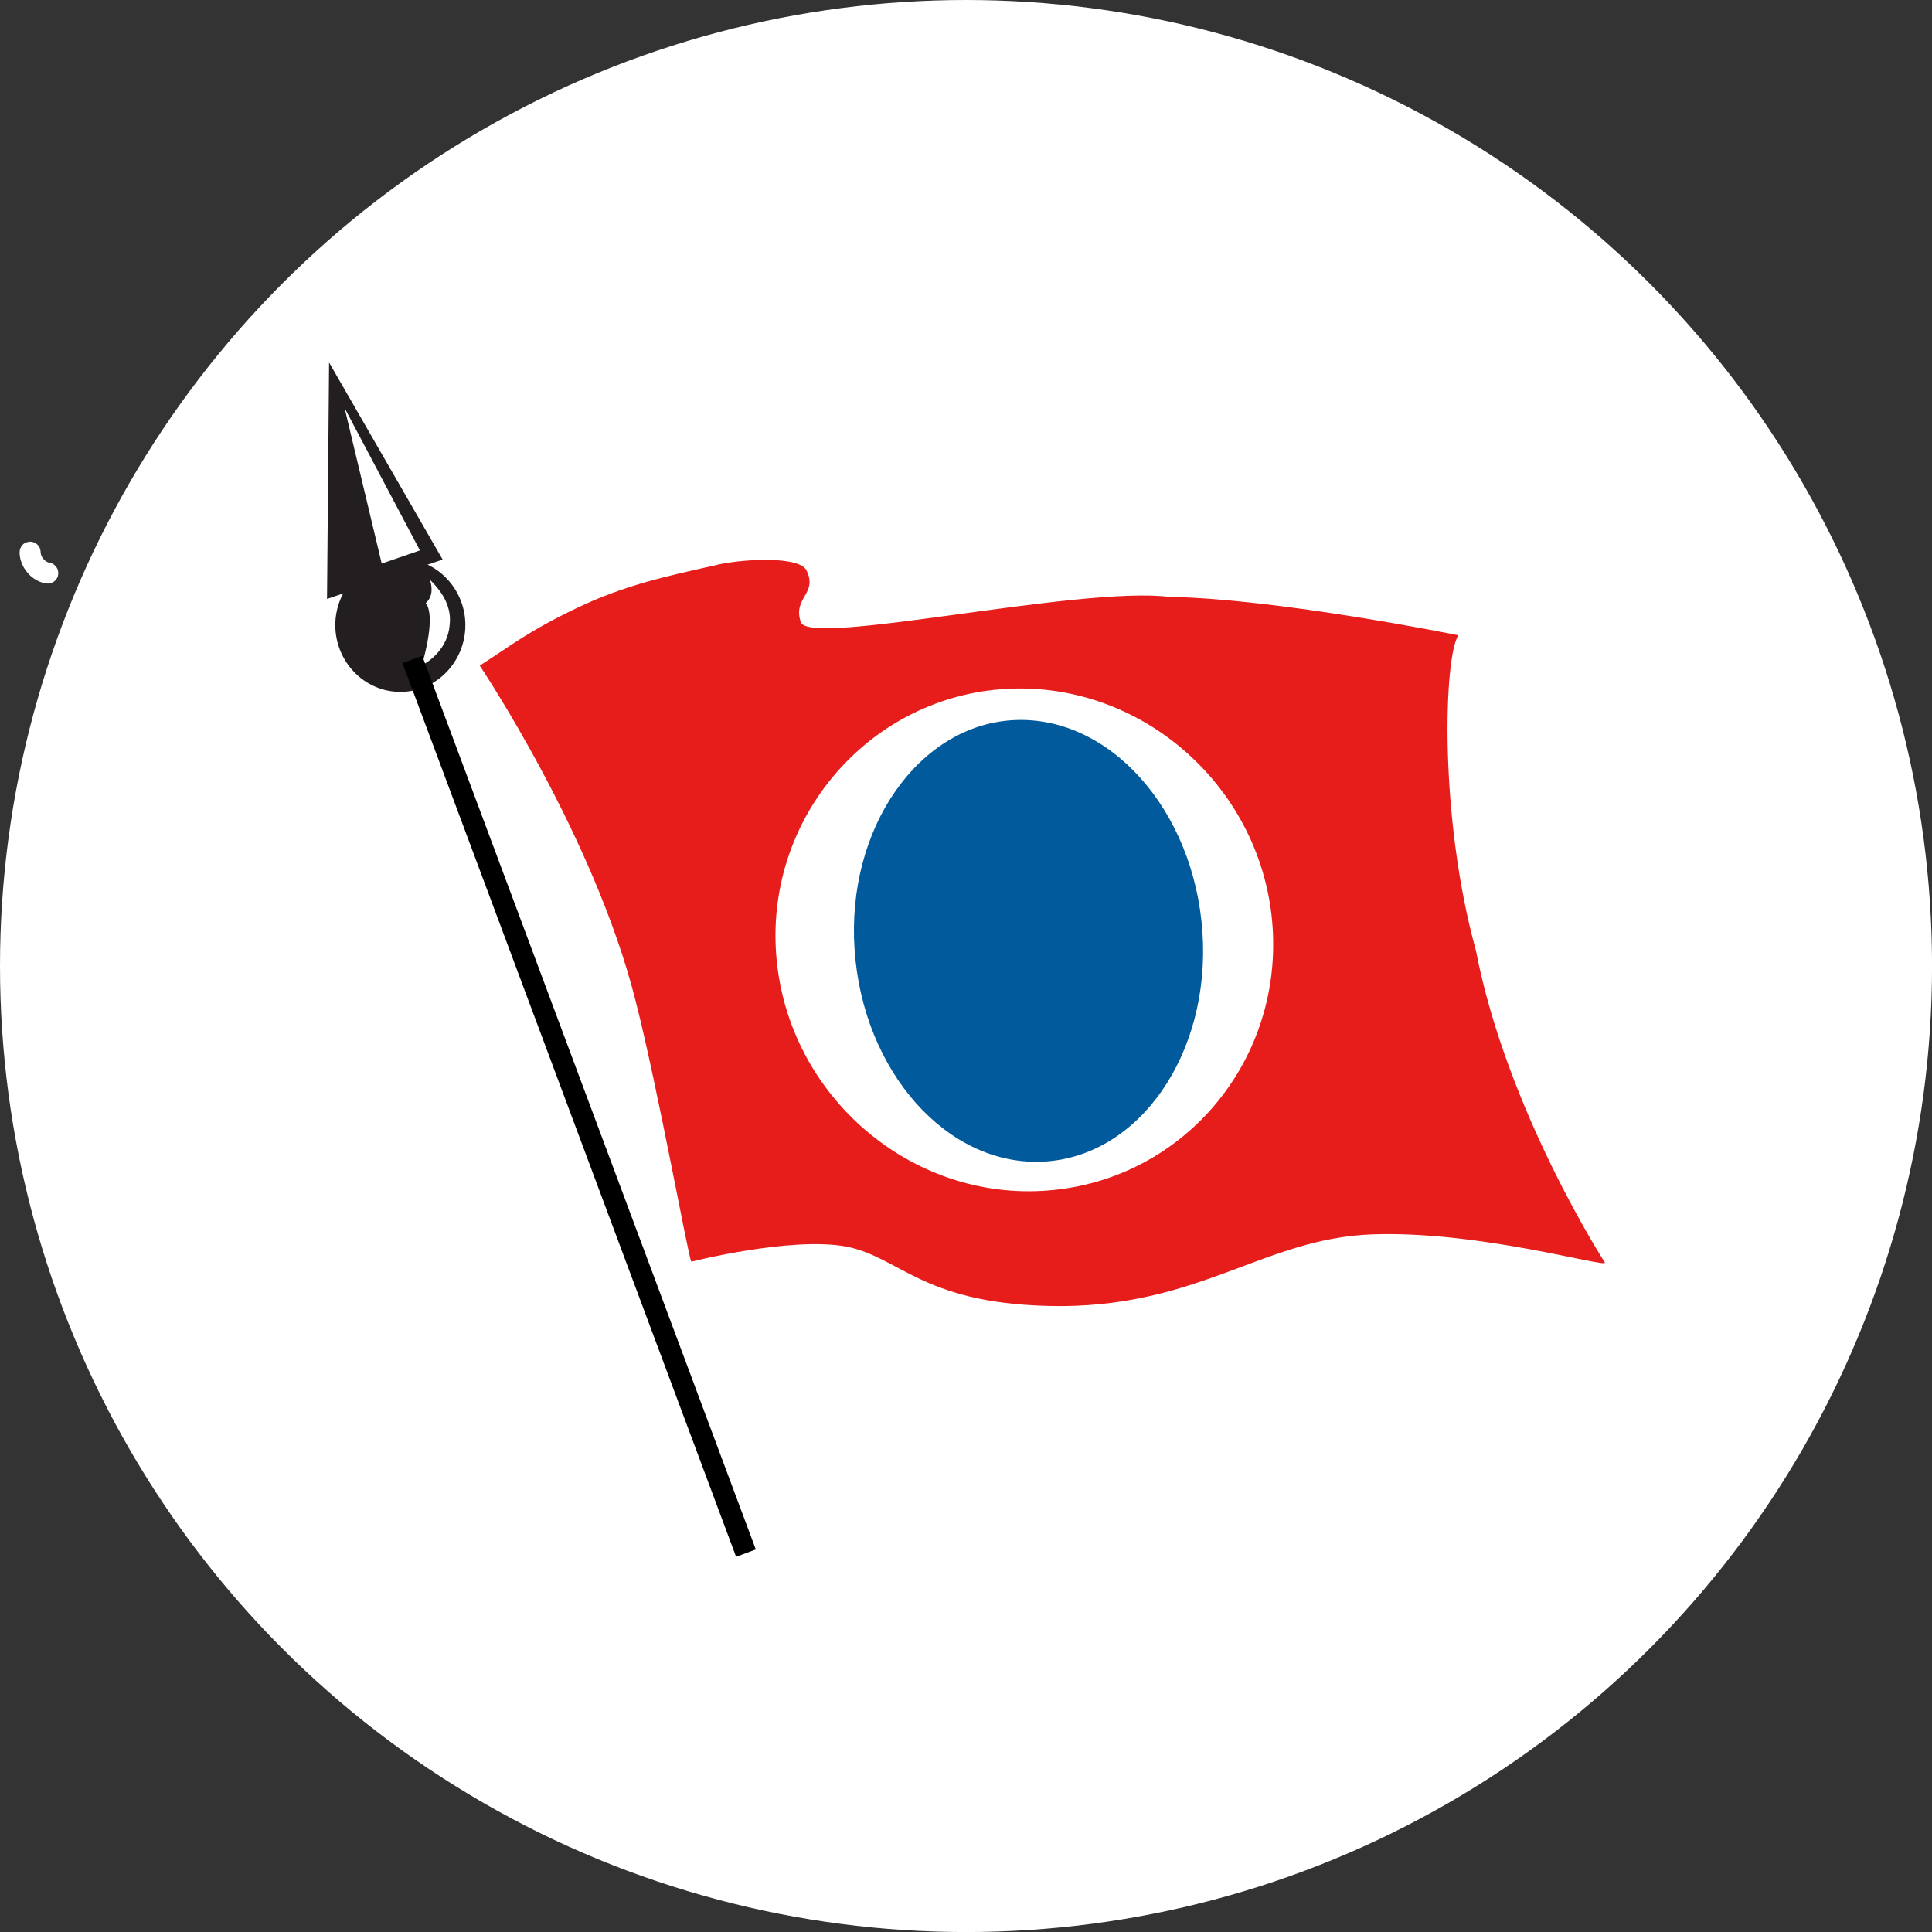
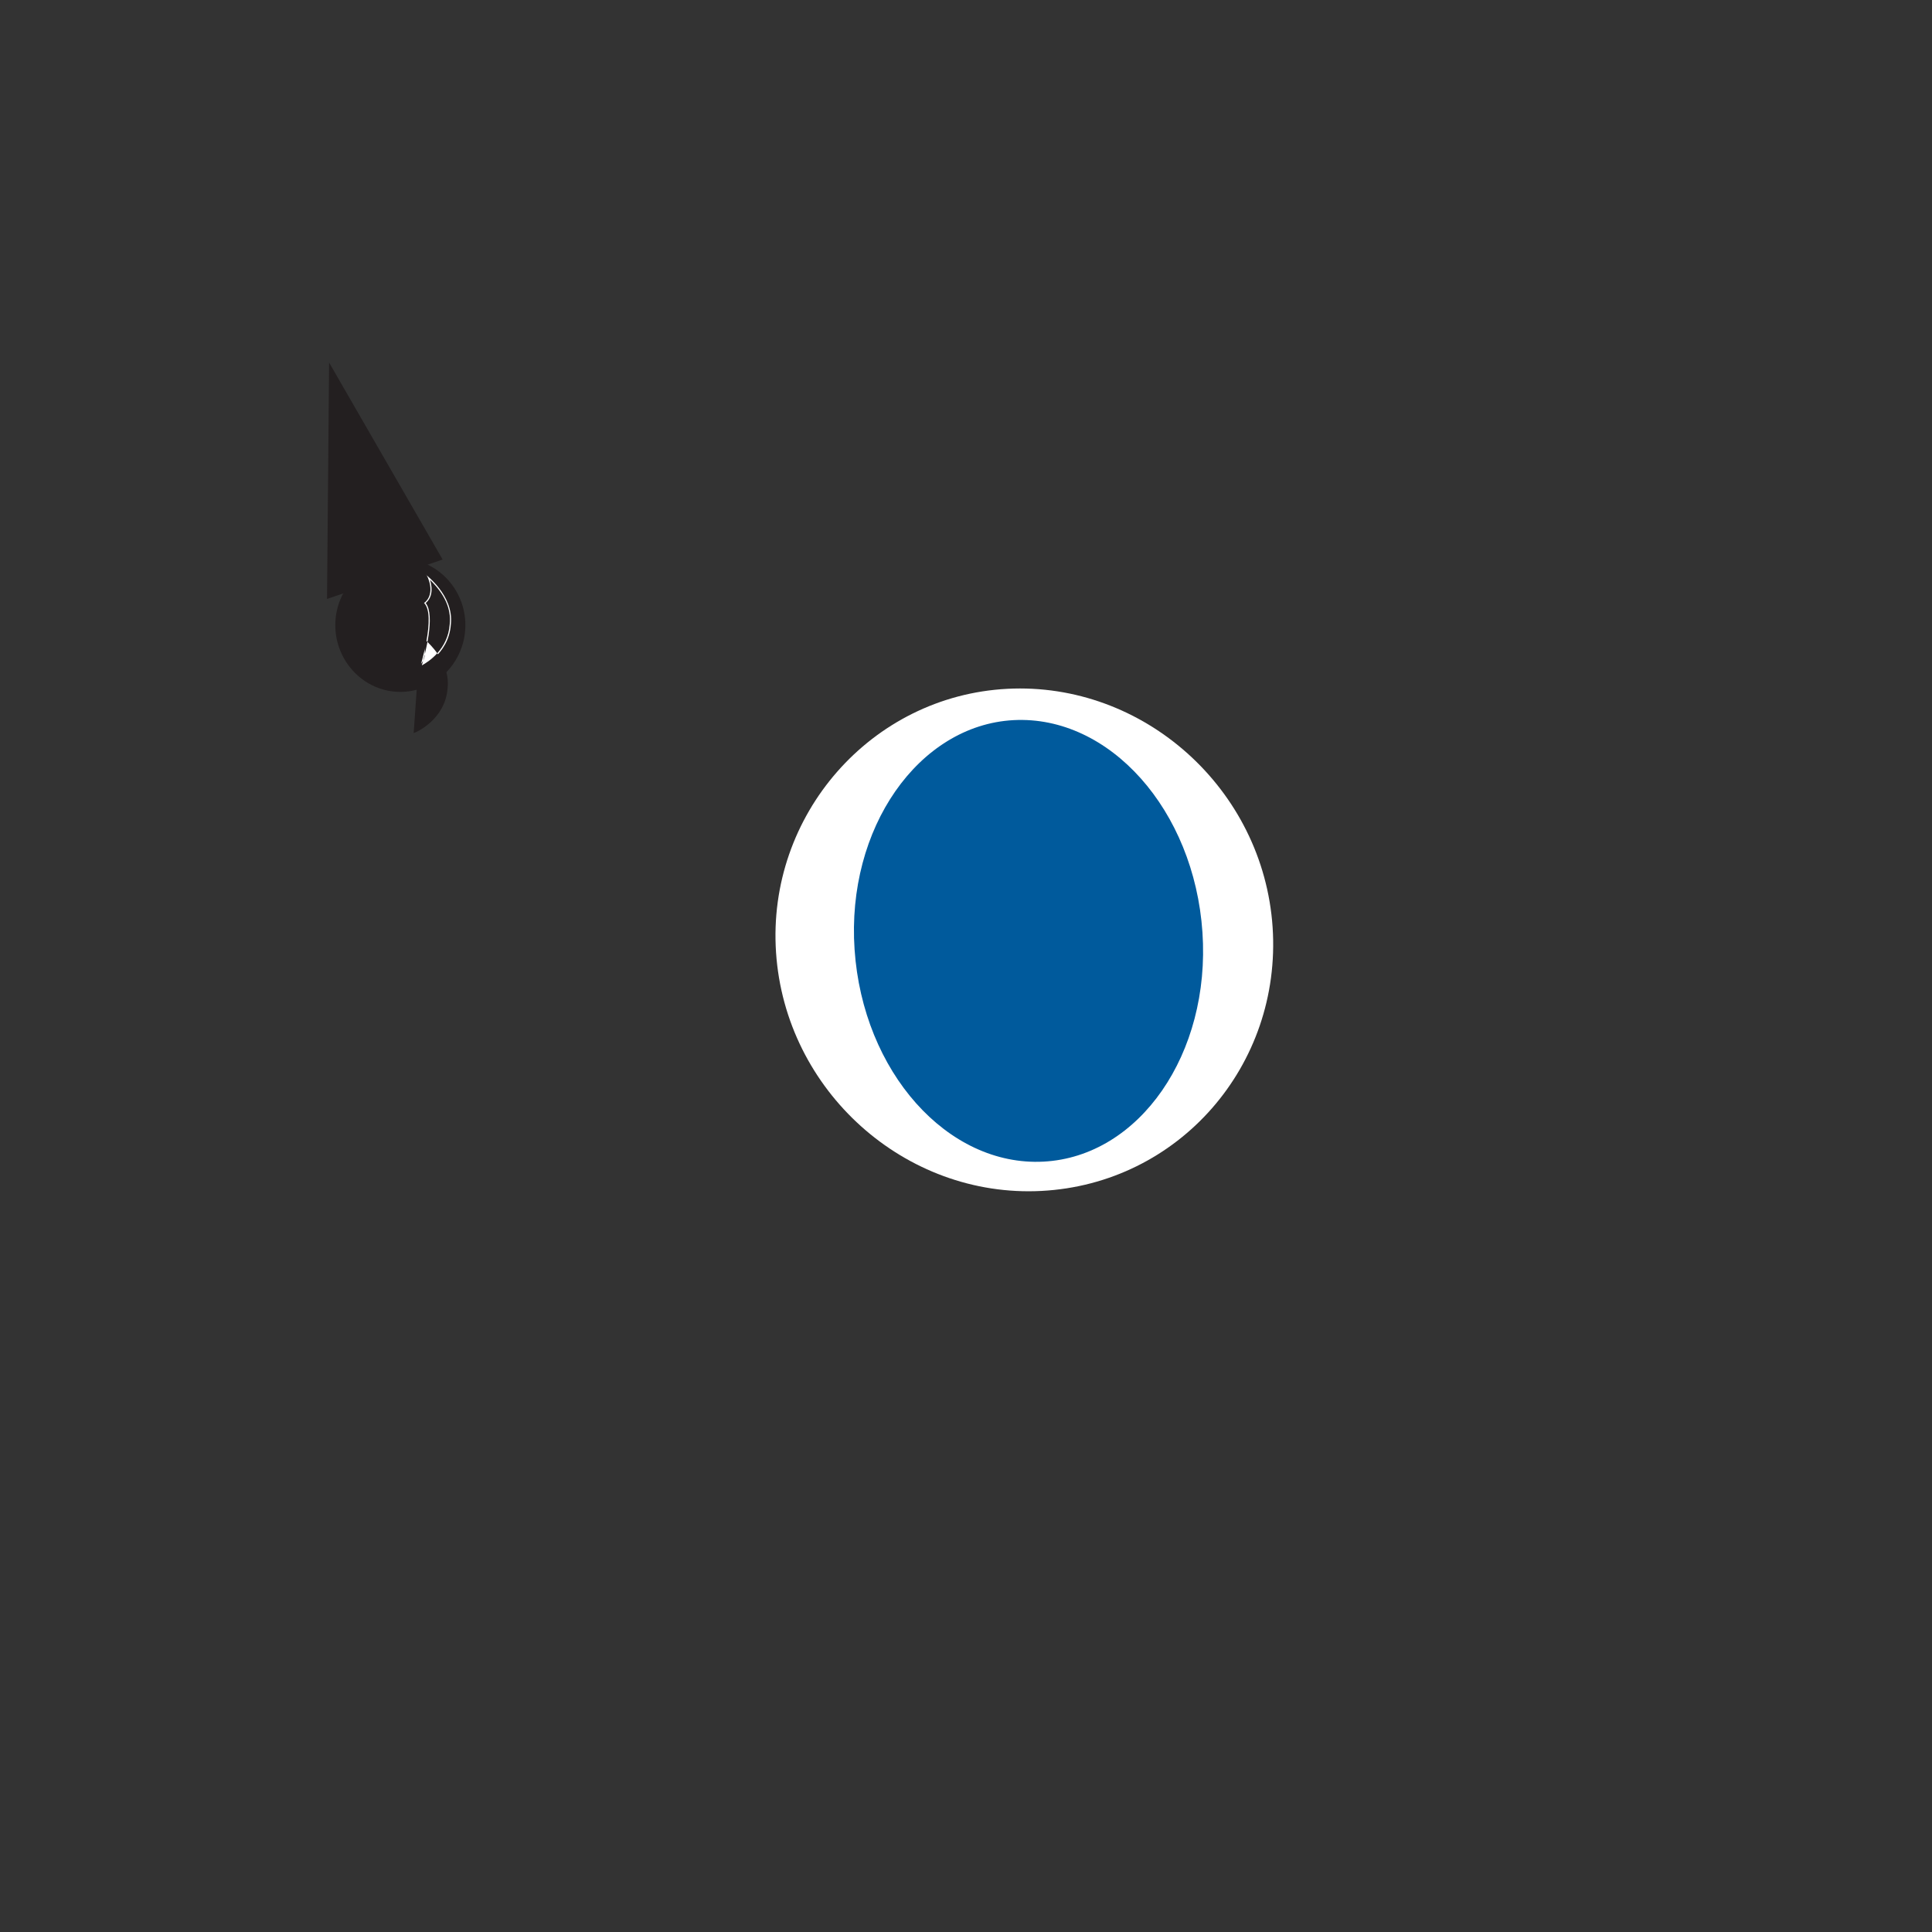
<svg xmlns="http://www.w3.org/2000/svg" id="BACKGROUND" viewBox="0 0 459.57 459.57">
  <rect x="0" y="0" width="459.57" height="459.57" fill="#333333" stroke="none" />
  <defs>
    <style>
      .cls-1 {
        fill: #005a9c;
      }

      .cls-2 {
        fill: #e71d1c;
      }

      .cls-3 {
        fill: #fff;
      }

      .cls-4 {
        fill: #231f20;
      }
    </style>
  </defs>
-   <circle class="cls-3" cx="229.79" cy="229.79" r="229.79" />
-   <path class="cls-3" d="M4.66,131.34c.01.8.14,1.64.43,2.38.18.46.37.93.62,1.36s.58.84.9,1.23c.51.61,1.16,1.13,1.83,1.54s1.47.75,2.26.89c.67.13,1.32.1,1.93-.25.52-.3,1.01-.9,1.15-1.49.15-.64.11-1.36-.25-1.93-.34-.52-.86-1.03-1.49-1.15-.35-.07-.68-.17-1.01-.3l.6.25c-.41-.18-.79-.41-1.15-.68l.51.39c-.35-.28-.67-.6-.95-.95l.39.51c-.29-.37-.53-.78-.71-1.21l.25.6c-.17-.41-.29-.84-.35-1.28l.09.66c-.02-.19-.04-.37-.04-.56-.01-.65-.27-1.31-.73-1.77-.43-.43-1.15-.76-1.77-.73s-1.32.24-1.77.73-.74,1.09-.73,1.77h0Z" />
  <g>
    <path class="cls-4" d="M77.79,142.47l27.5-9.37-27.01-46.87-.49,56.24Z" />
    <path class="cls-4" d="M95.23,132.85c8.6,0,15.47,7.21,15.47,15.86s-6.87,15.87-15.47,15.87-15.47-7.21-15.47-15.87,6.87-15.86,15.47-15.86Z" />
-     <path class="cls-2" d="M114.13,158.33c7.85-5.05,11.54-8.17,23.08-13.7,11.54-5.53,21.85-7.69,32.66-10.1,5.15-1.44,20.87-2.64,22.1,1.44,2.45,5.29-3.44,6.25-1.48,12.02,1.97,6,66.06-8.66,87.67-6.01,26.27.48,68.75,9.14,68.75,9.14-3.44,5.05-4.67,43.02,4.17,74.98,7.37,38.21,30.7,74.26,30.7,74.26,0,1.2-30.21-7.68-55.5-6.73-25.29.96-40.52,16.82-73.66,17.06-32.91,0-38.07-11.53-51.33-14.17-13.26-2.41-36.83,3.6-36.83,3.6-.49.24-7.85-40.85-13.26-62-9.82-39.17-37.08-79.78-37.08-79.78Z" />
    <g>
      <path class="cls-3" d="M101.36,136.7c-.24,0,6.63,4.81,5.89,11.78-.49,7.45-7.36,10.34-7.36,10.34,0,0,3.93-12.5.98-15.39,2.95-2.16.73-6.73.49-6.73Z" />
-       <path class="cls-4" d="M99.45,159.29l.18-.57c.04-.12,3.84-12.37,1.05-15.11l-.23-.23.26-.19c.84-.61,1.31-1.5,1.39-2.63.12-1.53-.51-3.08-.8-3.54-.22-.2-.26-.28-.2-.44l.07-.18h.2c.12,0,.23.09.34.24.04.03.08.07.13.12,5.23,4.65,5.98,8.94,5.69,11.72-.49,7.52-7.46,10.53-7.53,10.56l-.55.23ZM101.27,143.46c2.33,2.93-.19,12.3-.93,14.82,1.62-.87,6.25-3.88,6.64-9.83.38-3.61-1.2-7.14-4.7-10.52.37,1.12.97,3.84-1.01,5.52Z" />
+       <path class="cls-4" d="M99.45,159.29l.18-.57l-.23-.23.26-.19c.84-.61,1.31-1.5,1.39-2.63.12-1.53-.51-3.08-.8-3.54-.22-.2-.26-.28-.2-.44l.07-.18h.2c.12,0,.23.09.34.24.04.03.08.07.13.12,5.23,4.65,5.98,8.94,5.69,11.72-.49,7.52-7.46,10.53-7.53,10.56l-.55.23ZM101.27,143.46c2.33,2.93-.19,12.3-.93,14.82,1.62-.87,6.25-3.88,6.64-9.83.38-3.61-1.2-7.14-4.7-10.52.37,1.12.97,3.84-1.01,5.52Z" />
    </g>
    <path class="cls-3" d="M239.61,163.85c32.42-1.68,60.9,23.8,63.11,56.71,2.2,32.93-22.35,61.04-55.01,62.73-32.41,1.69-60.9-23.79-63.11-56.71-2.2-32.68,22.6-61.04,55.01-62.73Z" />
    <path class="cls-1" d="M241.09,171.3c22.83-1.2,42.97,21.39,44.94,50.47,1.96,28.84-14.98,53.35-37.81,54.55-22.84,1.2-42.98-21.39-44.94-50.47-1.97-28.84,15.23-53.34,37.81-54.55Z" />
-     <path class="cls-3" d="M90.8,134.05l-8.83-37,17.92,33.88-9.09,3.12Z" />
    <g>
      <path d="M98.1,156.87l79.36,212.56" />
-       <rect x="135.28" y="149.7" width="5" height="226.9" transform="translate(-83.34 64.81) rotate(-20.47)" />
    </g>
  </g>
</svg>